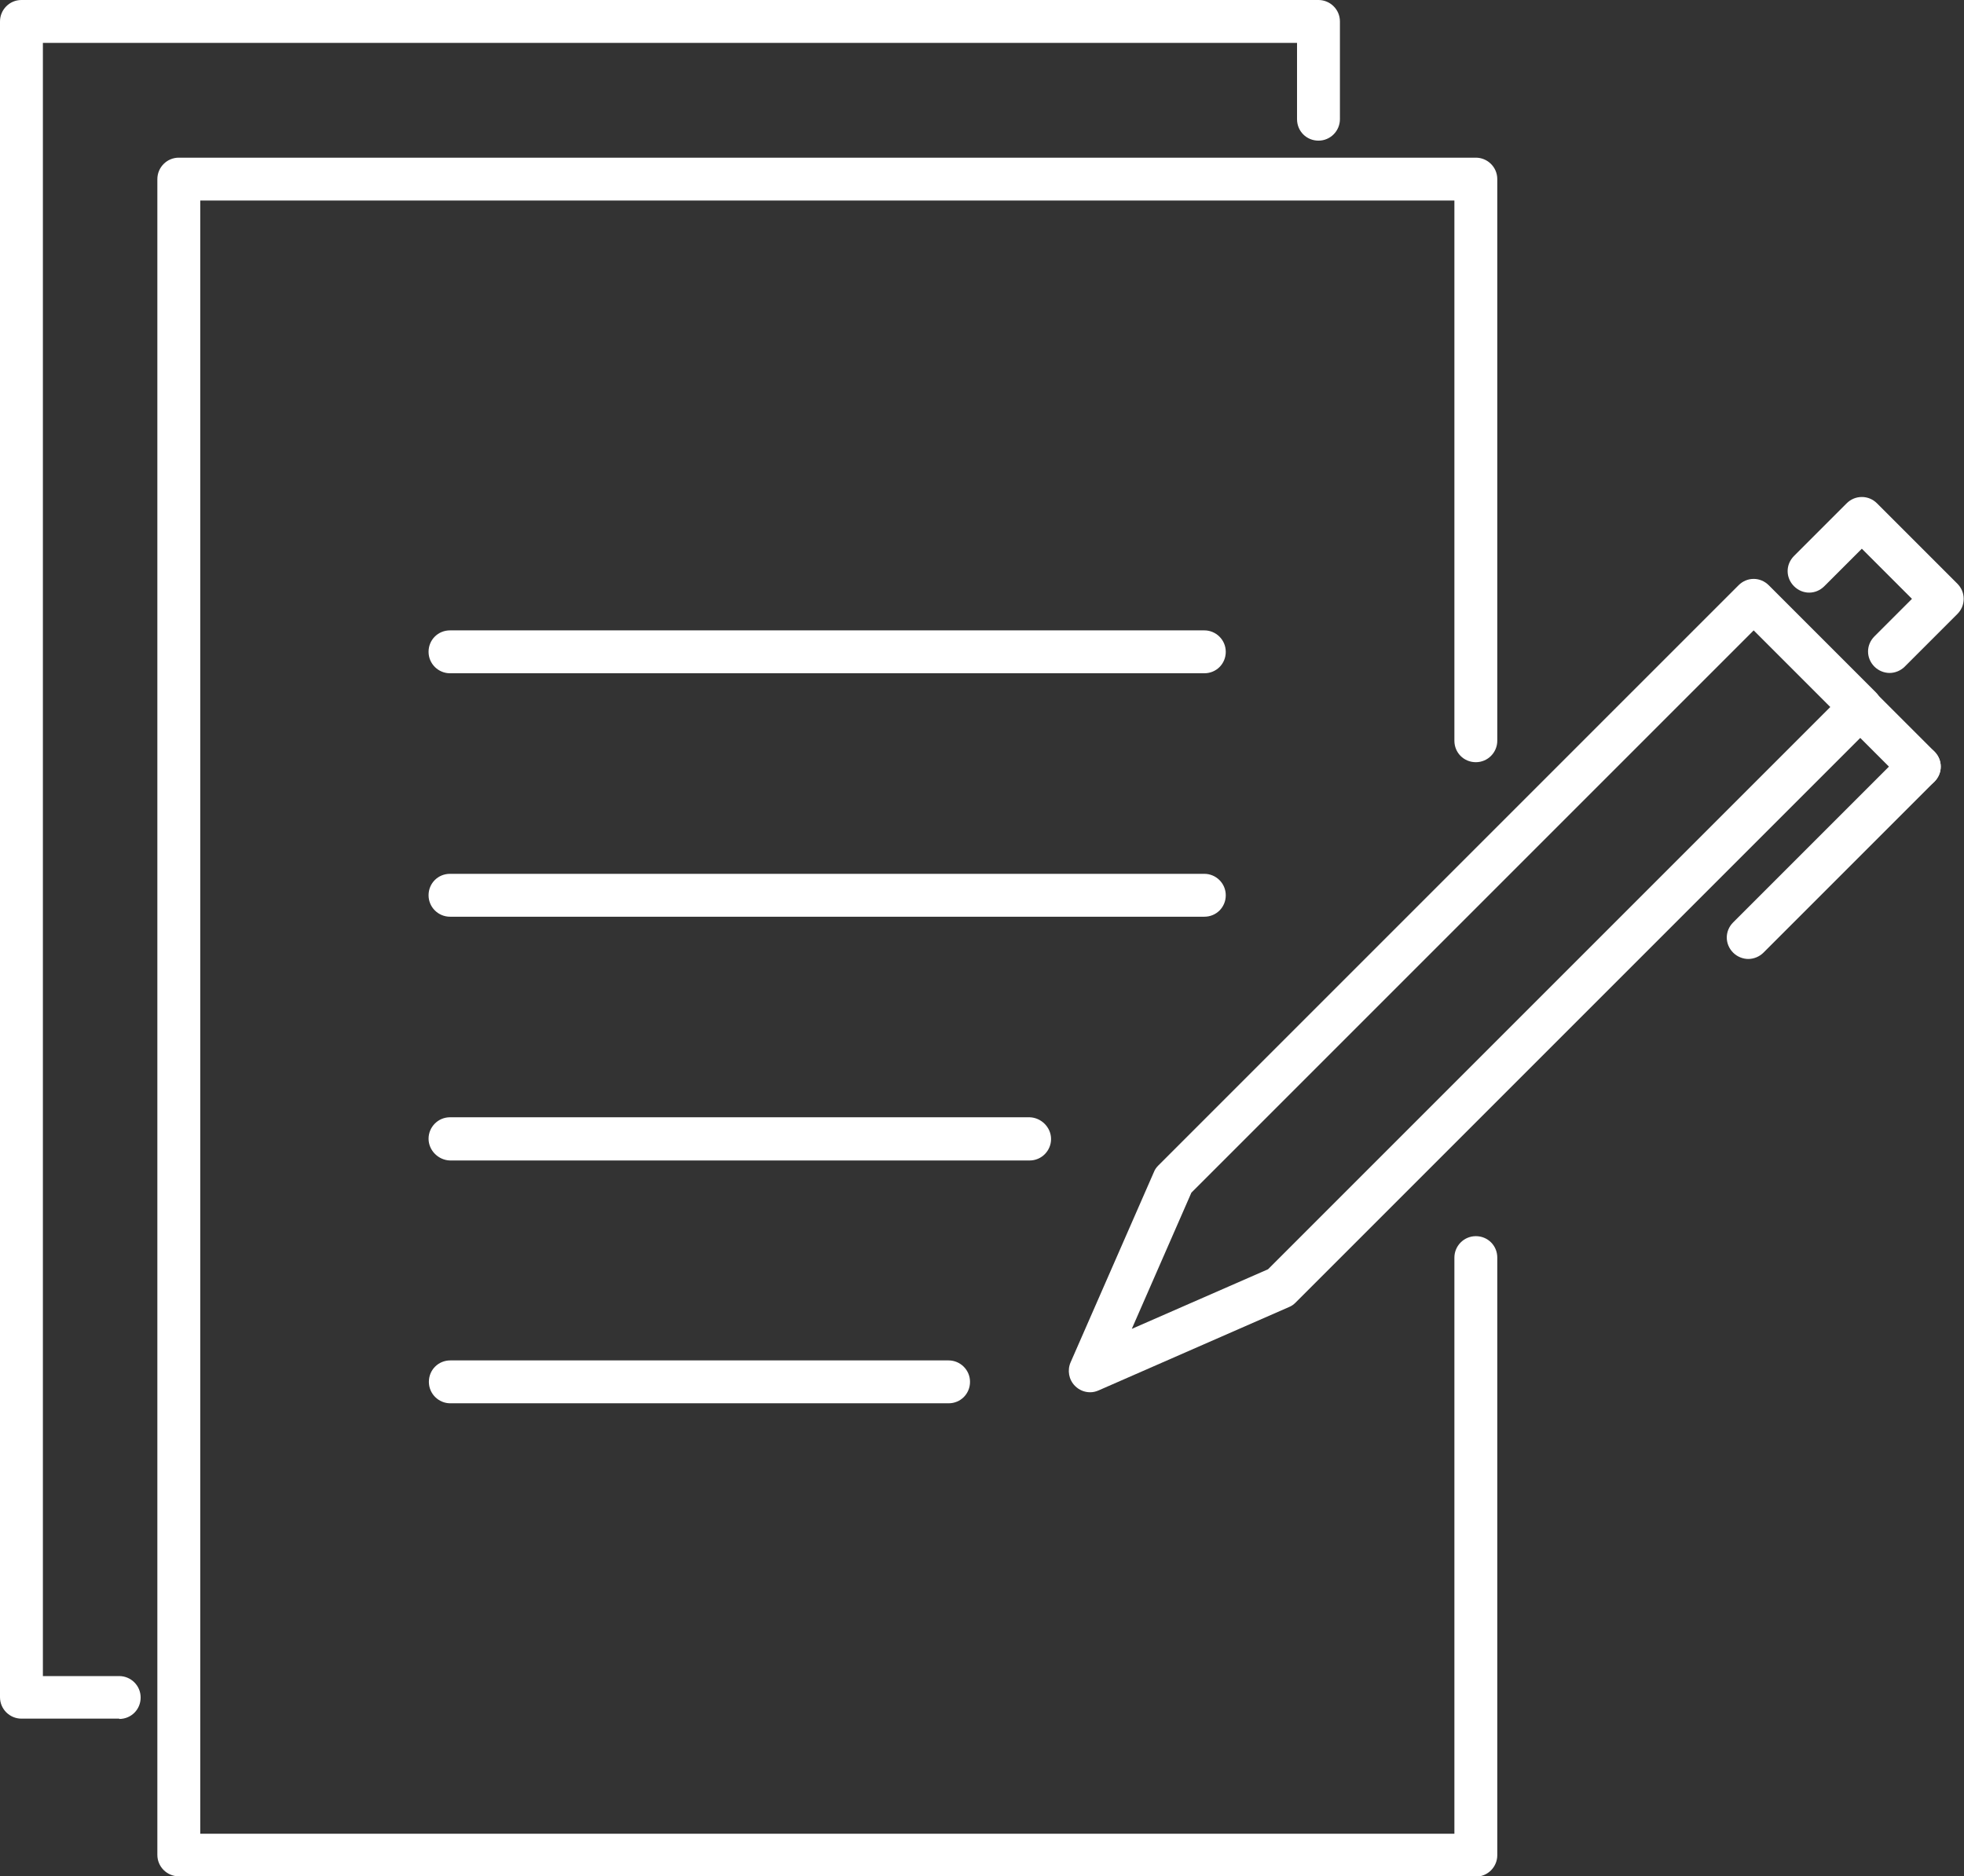
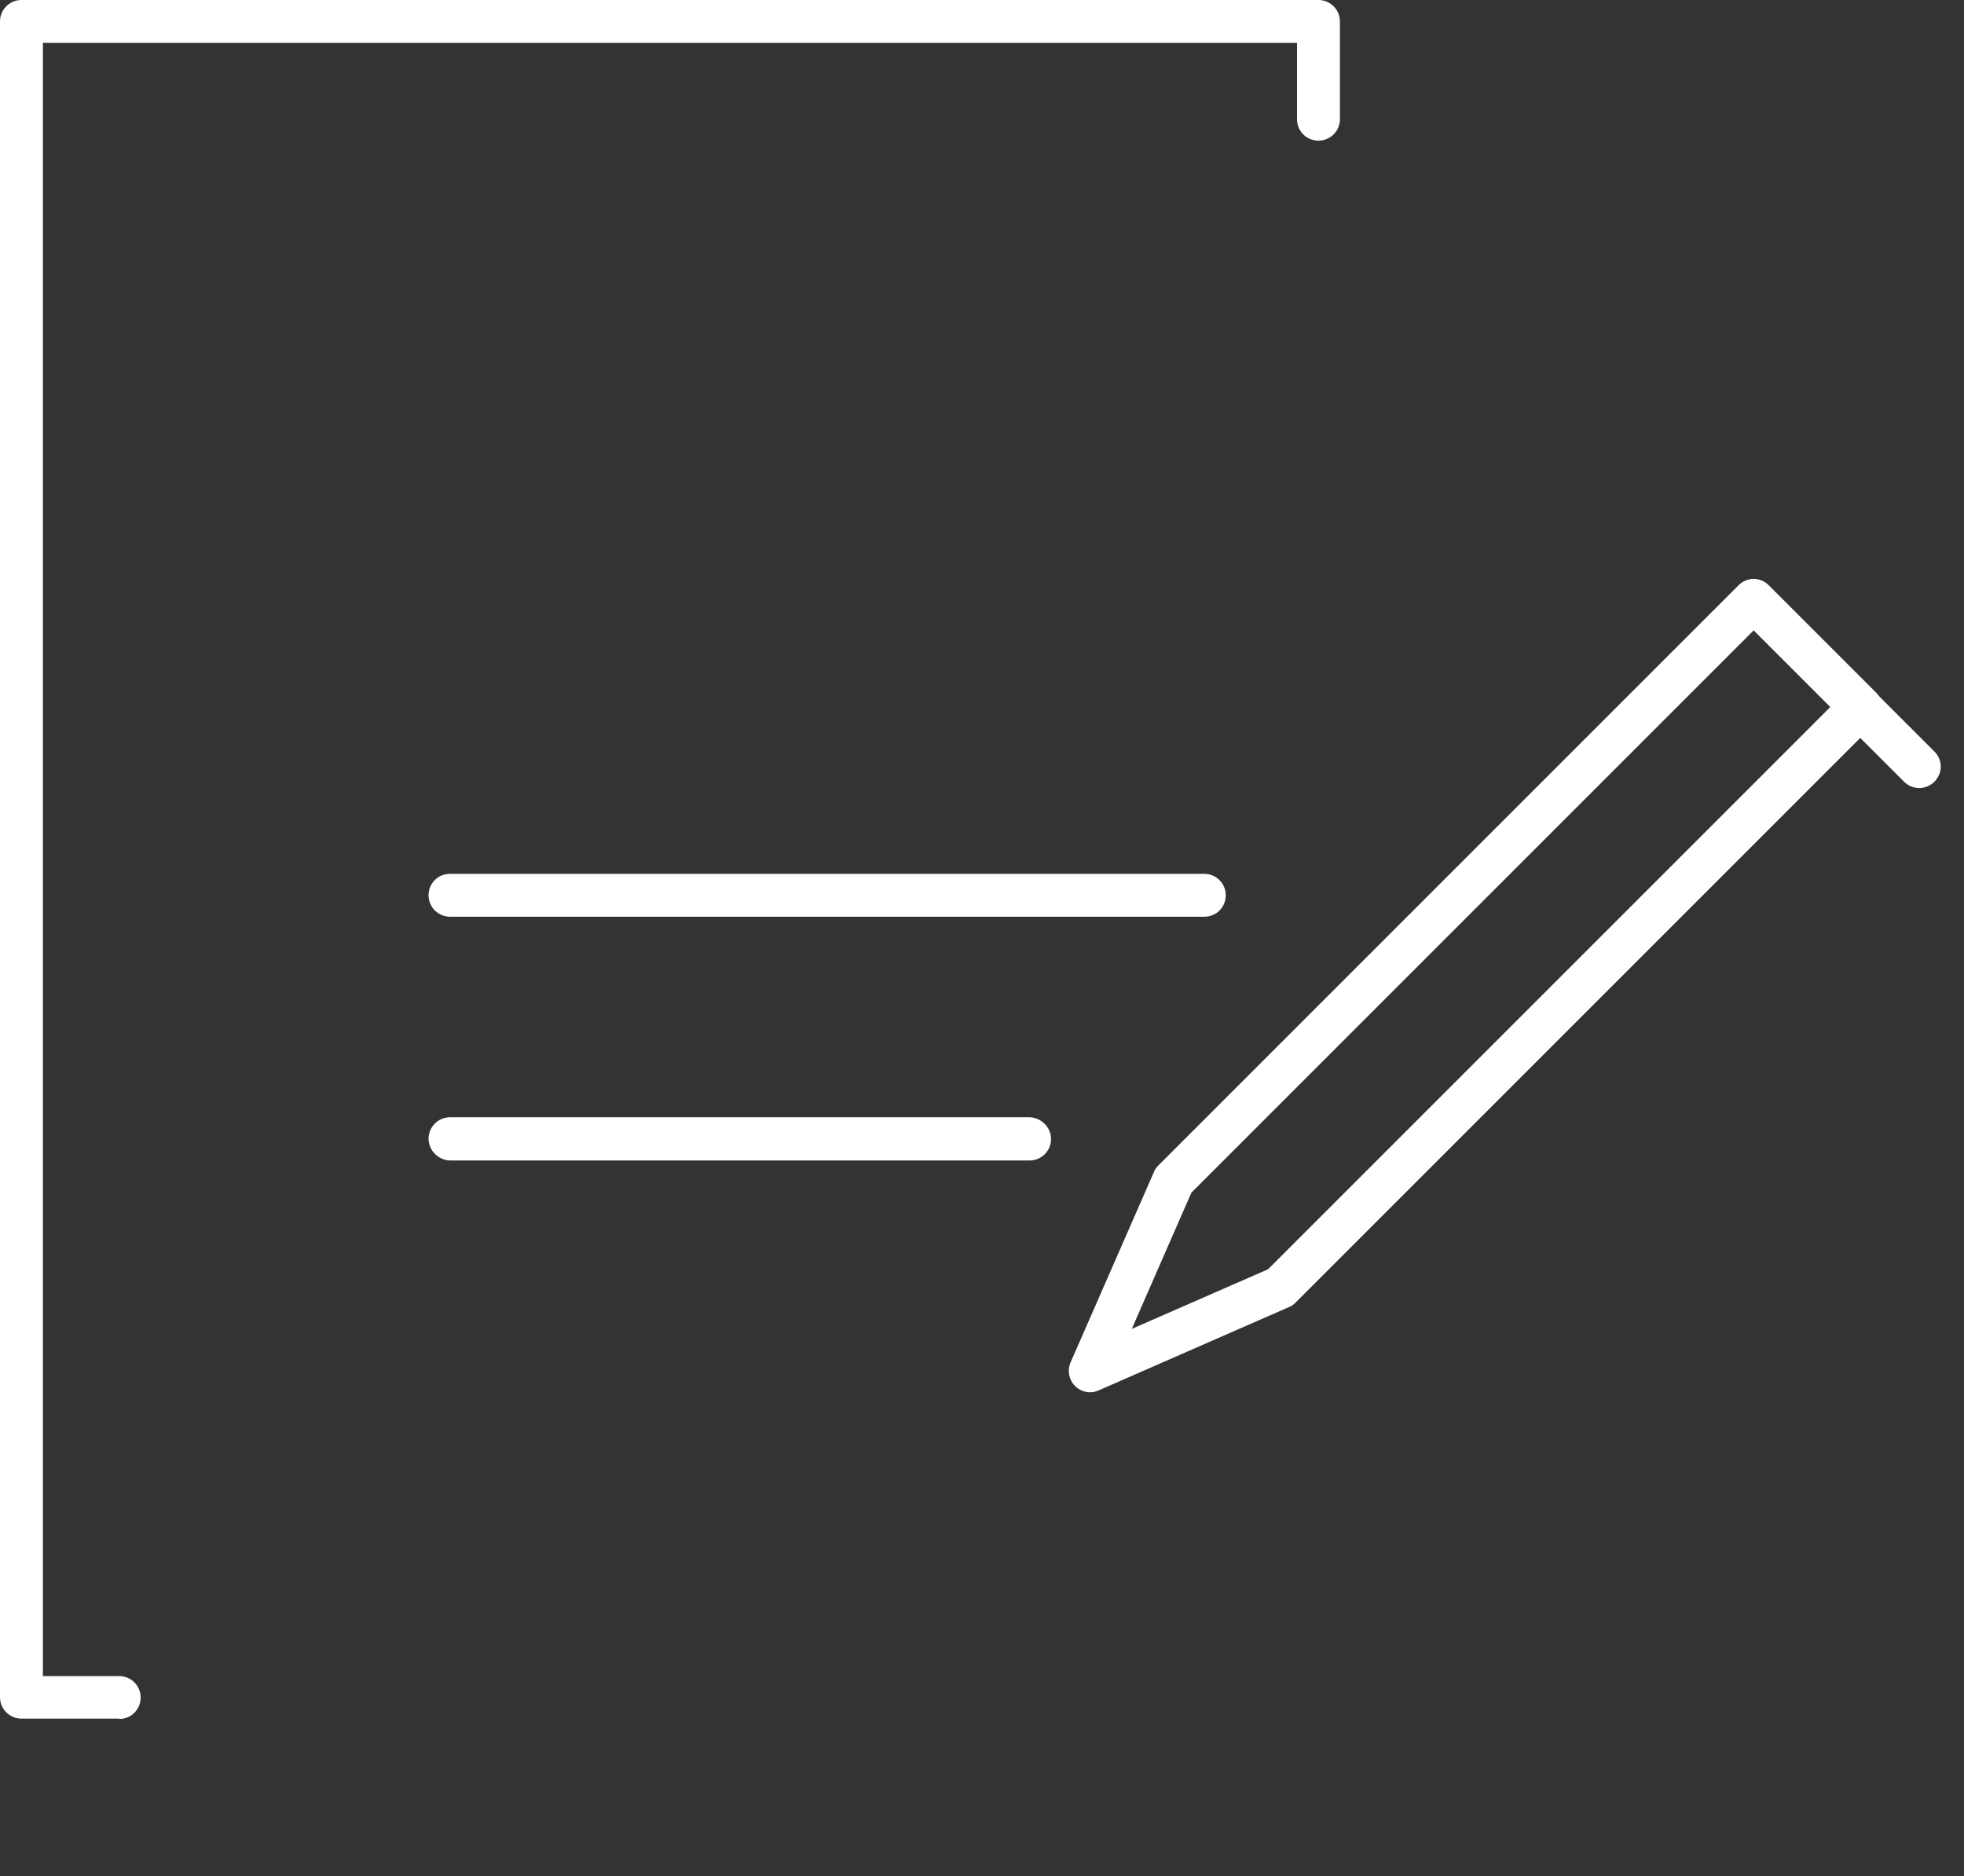
<svg xmlns="http://www.w3.org/2000/svg" viewBox="0 0 62.28 59.5">
  <rect x="0" y="0" width="62.28" height="59.5" fill="#333333" stroke="none" />
  <g fill="#fff">
-     <path d="m38.2 21.35h-23.93c-.37 0-.68-.3-.68-.68s.3-.68.68-.68h23.92c.37 0 .68.3.68.68s-.3.68-.68.68z" />
    <path d="m38.2 29.07h-23.93c-.37 0-.68-.3-.68-.68s.3-.68.68-.68h23.92c.37 0 .68.3.68.68s-.3.68-.68.68z" />
    <path d="m32.66 36.8h-18.39c-.37-.01-.68-.32-.68-.69s.3-.68.68-.68h18.38c.37.01.68.32.68.69s-.3.68-.68.68z" />
-     <path d="m30.08 44.5h-15.8c-.37 0-.68-.3-.68-.68s.3-.68.68-.68h15.8c.37 0 .68.3.68.68s-.3.68-.68.68z" />
    <path d="m3.78 54.5h-3.1c-.37 0-.68-.3-.68-.68v-53.14c0-.37.3-.68.68-.68h41.13c.37 0 .68.3.68.68v3.1c0 .37-.3.68-.68.68s-.68-.3-.68-.68v-2.42h-39.77v51.79h2.42c.37 0 .68.3.68.68s-.3.68-.68.68z" />
-     <path d="m46.8 59.5h-41.13c-.37 0-.68-.3-.68-.68v-53.14c0-.37.3-.68.68-.68h41.13c.37 0 .68.3.68.68v17.81c0 .37-.3.68-.68.68s-.68-.3-.68-.68v-17.13h-39.77v51.79h39.77v-18.27c0-.37.3-.68.68-.68s.68.3.68.68v18.95c0 .37-.3.68-.68.68z" />
    <path d="m34.57 44.15c-.18 0-.35-.07-.48-.2-.2-.2-.25-.5-.14-.75l2.64-6.03c.03-.08.08-.15.14-.21l18.4-18.4c.27-.27.69-.27.96 0l3.39 3.39c.13.13.2.3.2.48s-.07.35-.2.48l-18.4 18.4c-.06.06-.13.11-.21.14l-6.03 2.64c-.09.04-.18.06-.27.06zm3.21-6.33-1.89 4.32 4.32-1.89 17.83-17.83-2.43-2.43z" />
    <path d="m60.86 24.99c-.17 0-.35-.07-.48-.2l-1.83-1.83c-.27-.27-.27-.69 0-.96s.69-.27.96 0l1.83 1.83c.27.27.27.69 0 .96-.13.13-.31.2-.48.2z" />
-     <path d="m55.44 30.41c-.17 0-.35-.07-.48-.2-.27-.27-.27-.69 0-.96l5.42-5.42c.27-.27.69-.27.96 0s.27.69 0 .96l-5.42 5.42c-.13.13-.31.2-.48.2z" />
-     <path d="m59.92 21.34c-.17 0-.35-.07-.48-.2-.27-.27-.27-.69 0-.96l1.19-1.19-1.59-1.59-1.19 1.19c-.27.27-.69.27-.96 0s-.27-.69 0-.96l1.67-1.67c.13-.13.3-.2.48-.2s.35.07.48.2l2.55 2.55c.13.13.2.3.2.48s-.07.35-.2.48l-1.67 1.67c-.13.13-.31.2-.48.2z" />
  </g>
</svg>